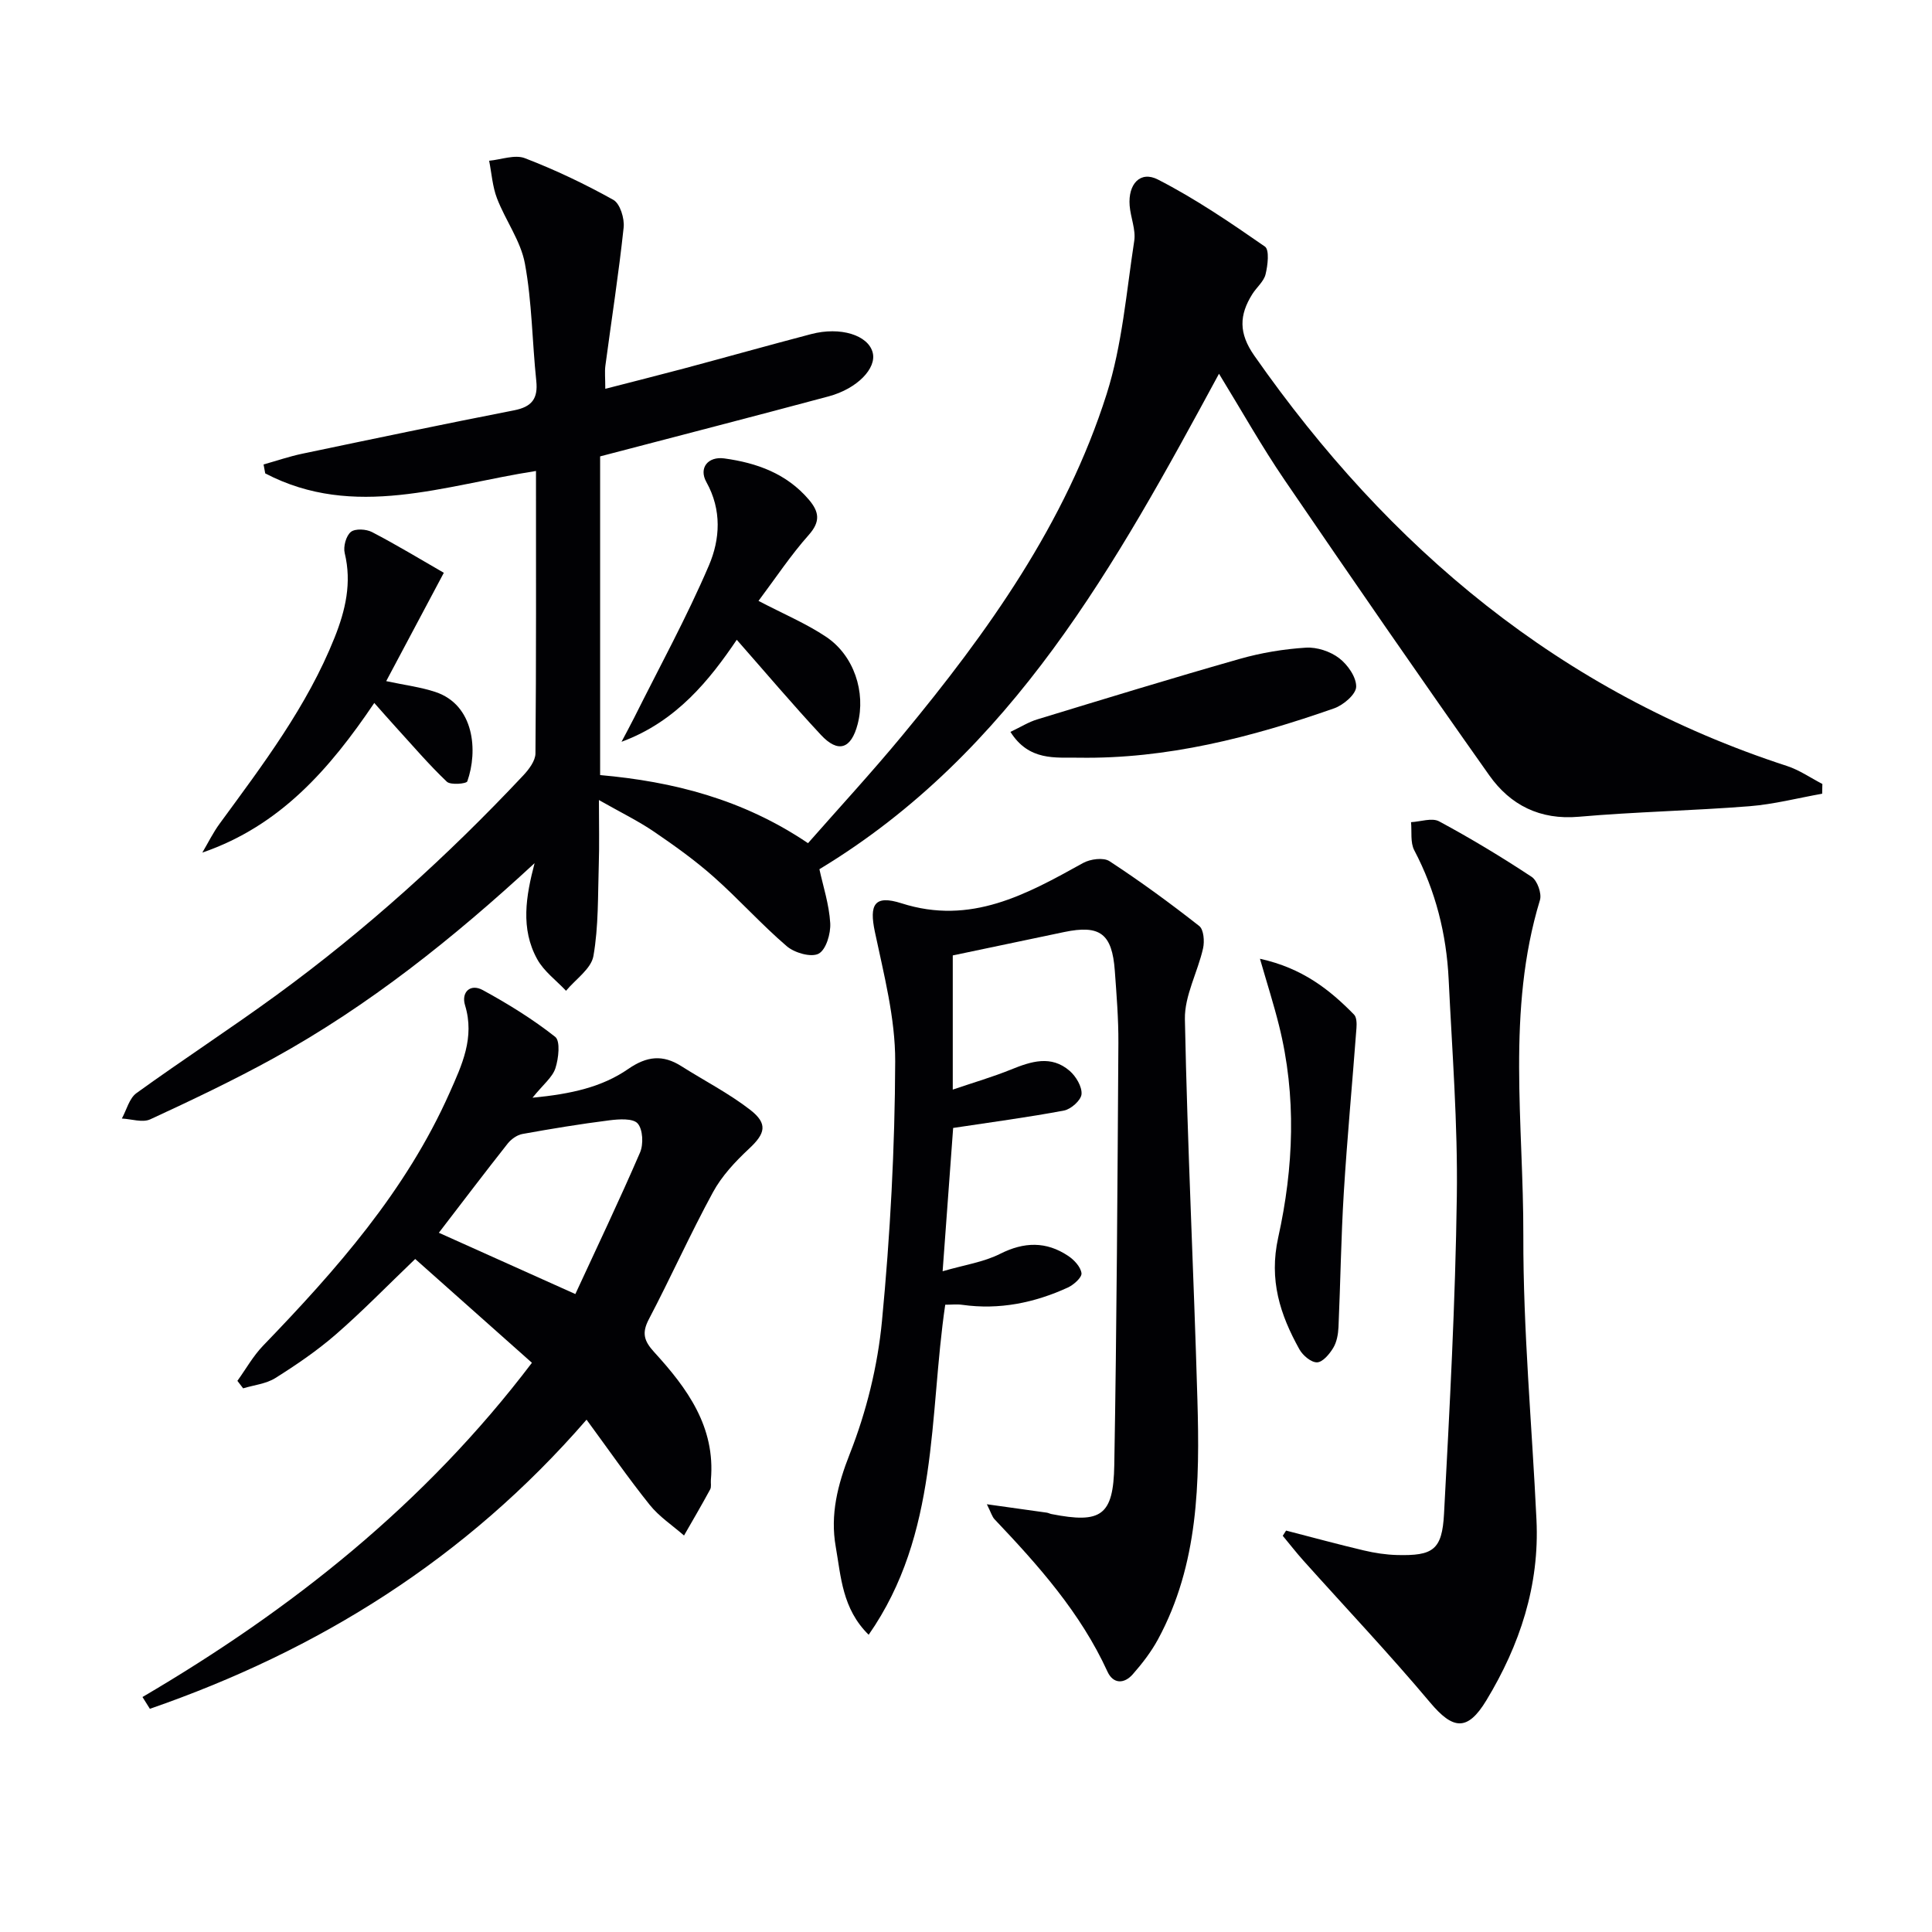
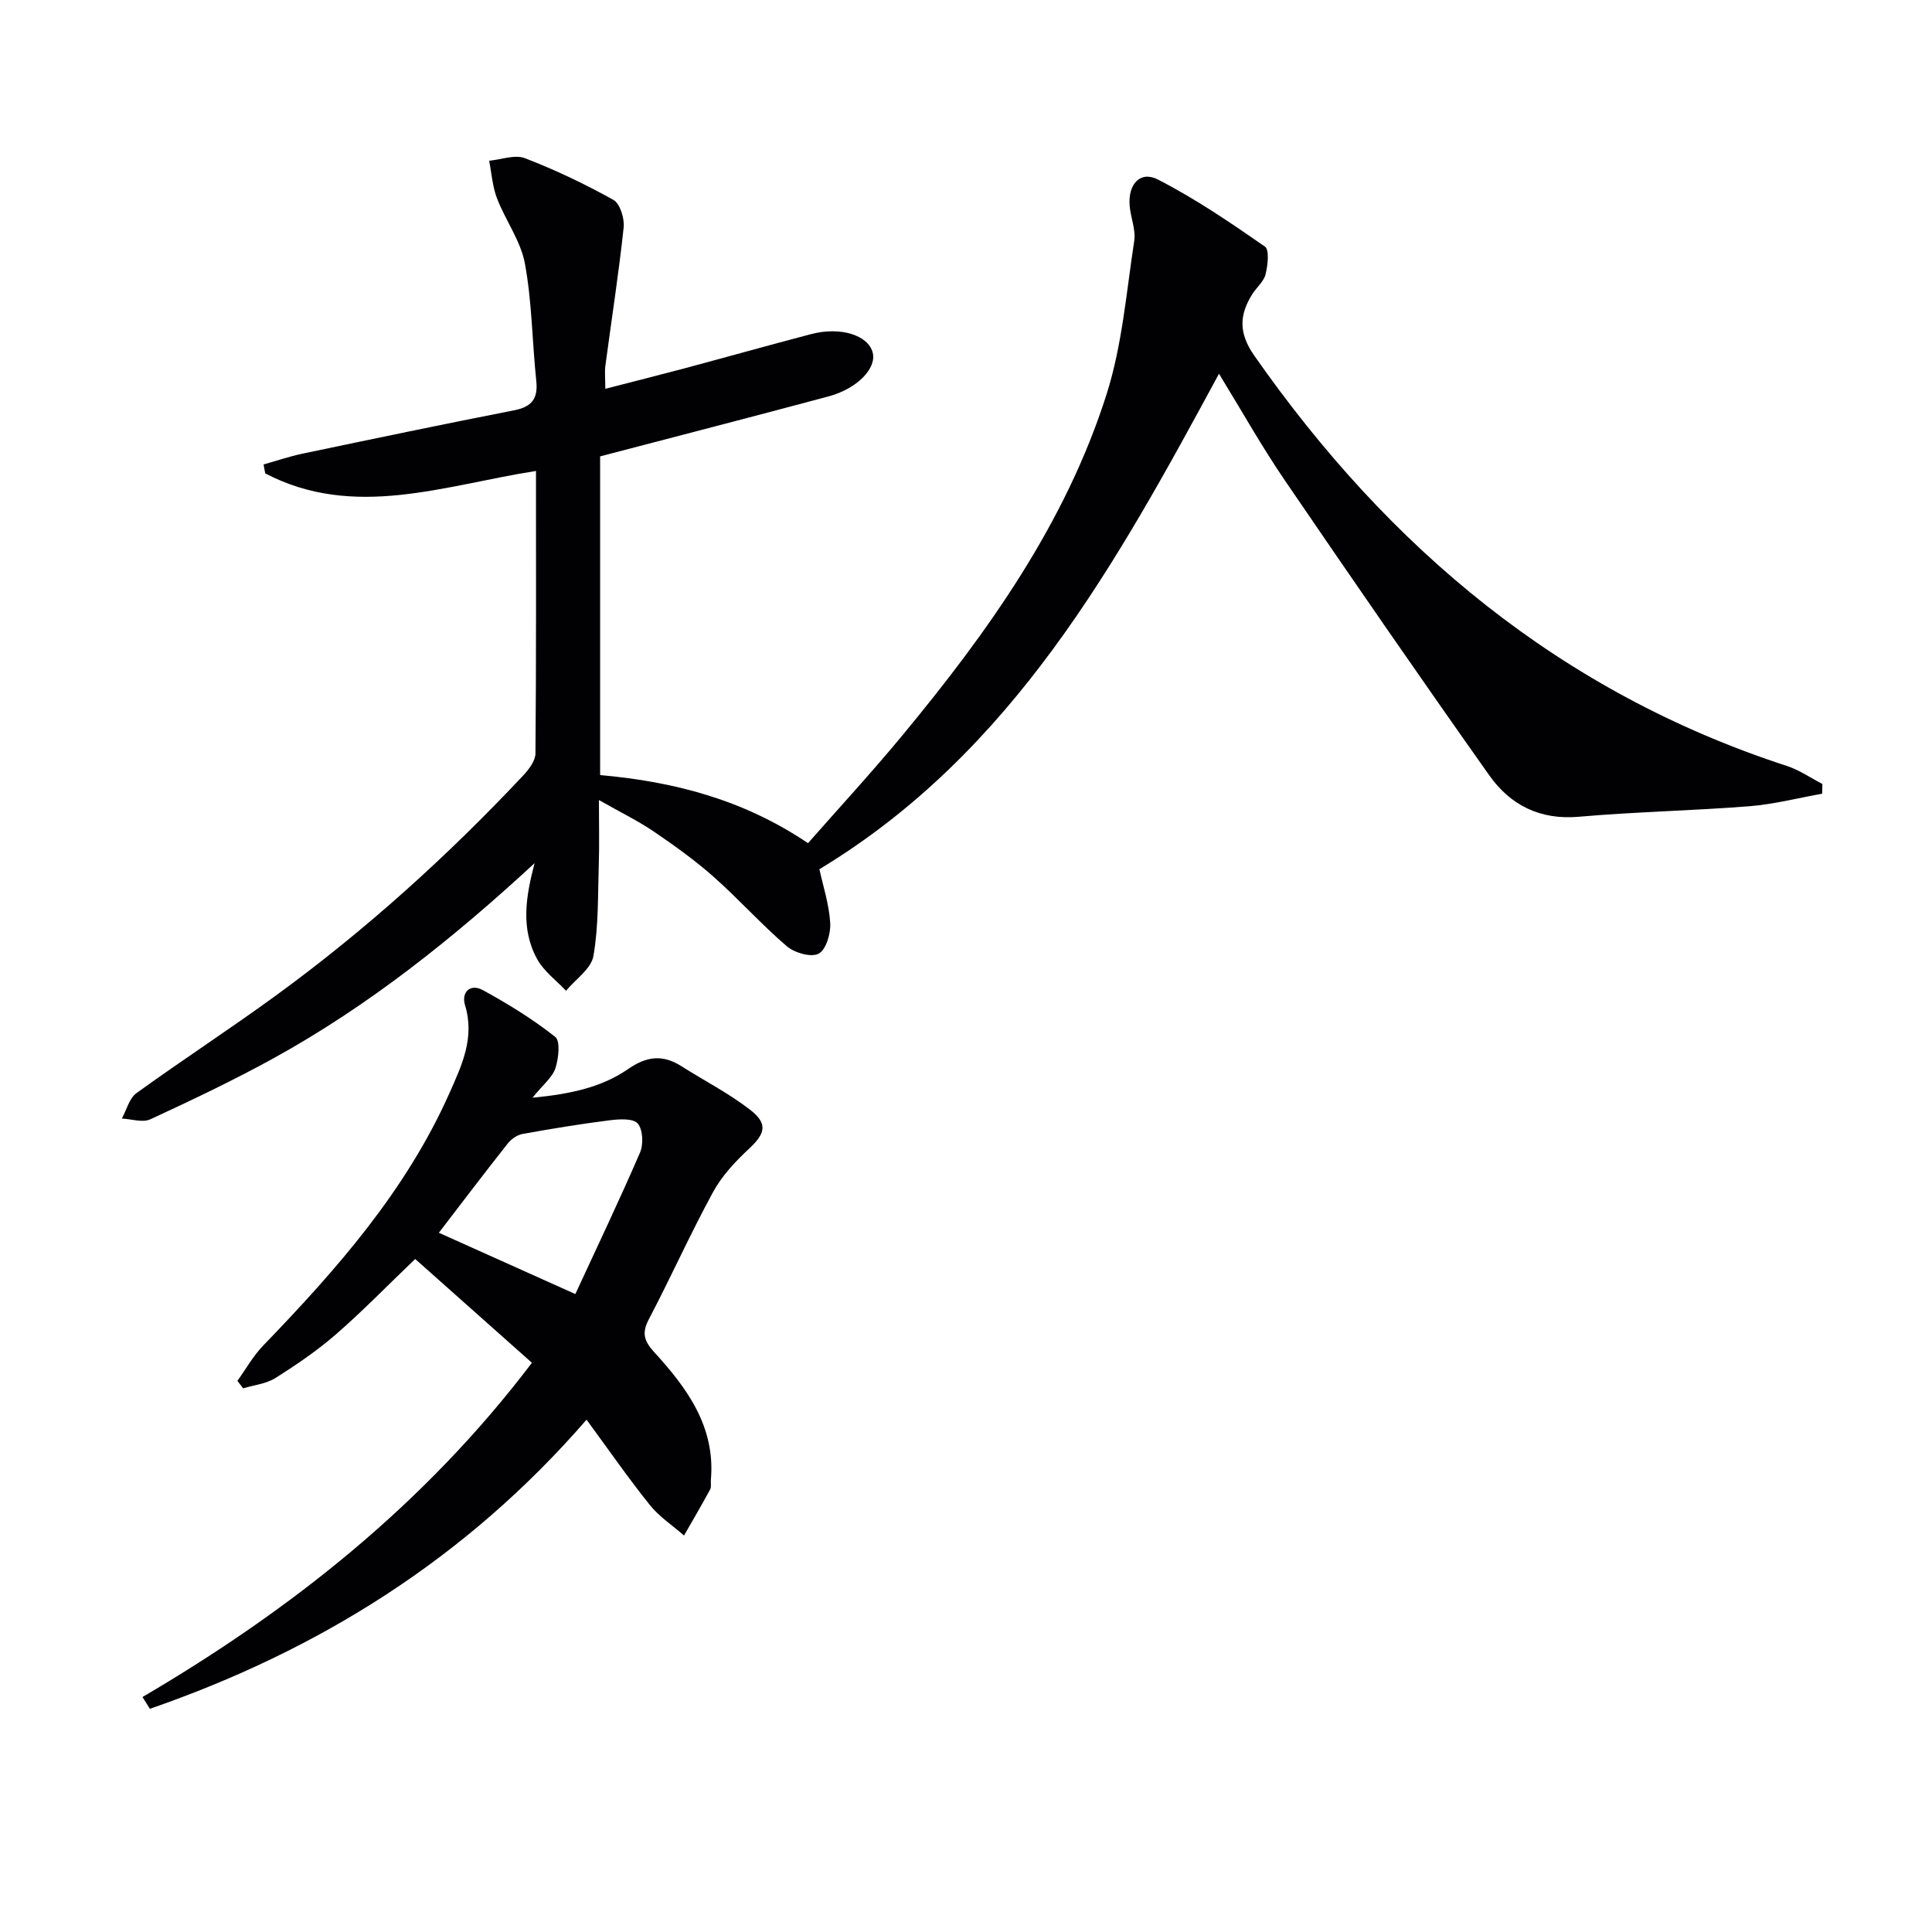
<svg xmlns="http://www.w3.org/2000/svg" enable-background="new 0 0 400 400" viewBox="0 0 400 400">
  <g fill="#010104">
    <path d="m110.68 178.71c-16.8 15.52-34.31 29.52-54.1 40.42-8.29 4.56-16.86 8.64-25.46 12.61-1.6.74-3.91-.06-5.89-.16.98-1.79 1.53-4.18 3.02-5.26 9.58-6.92 19.5-13.37 29.04-20.33 18.48-13.49 35.39-28.78 51.05-45.45 1.17-1.25 2.51-3.02 2.52-4.56.17-19.31.11-38.61.11-58.47-18.95 2.94-37.63 10.13-56.06.5-.11-.62-.23-1.23-.34-1.85 2.68-.75 5.32-1.66 8.04-2.23 14.6-3.06 29.2-6.12 43.84-8.98 3.66-.72 4.97-2.41 4.58-6.09-.85-8.09-.88-16.31-2.35-24.27-.86-4.7-4.02-8.94-5.78-13.52-.94-2.44-1.11-5.18-1.63-7.79 2.49-.23 5.31-1.33 7.4-.53 6.29 2.42 12.43 5.34 18.32 8.63 1.39.78 2.33 3.85 2.13 5.72-1.02 9.56-2.51 19.06-3.78 28.6-.17 1.28-.02 2.6-.02 4.8 5.72-1.48 10.96-2.79 16.18-4.18 8.82-2.36 17.61-4.83 26.44-7.15 6.06-1.59 11.8.21 12.74 3.82.85 3.24-3.17 7.47-9.1 9.07-15.69 4.21-31.42 8.26-47.33 12.43v65.98c15.07 1.34 29.53 4.98 43.04 14.1 6.3-7.17 13.13-14.57 19.54-22.32 17.7-21.39 33.8-43.91 42.29-70.67 3.22-10.15 4.08-21.08 5.71-31.7.36-2.33-.76-4.86-.95-7.32-.35-4.43 2.19-7.27 5.85-5.39 7.74 3.96 15 8.91 22.16 13.88.96.67.59 3.88.13 5.75-.37 1.5-1.87 2.7-2.75 4.11-2.7 4.31-2.85 8.05.41 12.71 27.9 39.91 63.44 69.72 110.3 84.97 2.57.84 4.89 2.46 7.32 3.72-.01.67-.03 1.35-.04 2.02-5.01.89-10 2.19-15.05 2.59-11.76.93-23.58 1.15-35.33 2.18-8.05.71-14.19-2.43-18.53-8.56-14.32-20.24-28.4-40.65-42.37-61.13-4.77-6.99-8.92-14.4-13.6-22.03-21.31 39.36-42.68 78.38-82.73 102.58.75 3.46 2.01 7.28 2.24 11.16.13 2.16-.86 5.51-2.4 6.33-1.55.82-4.99-.17-6.59-1.54-5.29-4.53-9.96-9.78-15.18-14.4-3.85-3.41-8.07-6.43-12.33-9.33-3.28-2.23-6.88-3.98-11.39-6.54 0 5.07.11 9.26-.03 13.44-.2 6.3-.03 12.7-1.11 18.86-.47 2.65-3.7 4.81-5.67 7.19-2.02-2.15-4.56-4.01-5.95-6.51-3.53-6.36-2.34-13.12-.56-19.91z" />
-     <path d="m204.32 311.44c4.77.67 8.6 1.2 12.42 1.74.33.05.63.23.96.29 10.25 2.01 12.82.37 13-10.13.51-29.13.66-58.27.85-87.41.03-4.98-.38-9.97-.74-14.94-.56-7.7-3.07-9.57-10.49-8.02-7.73 1.61-15.46 3.24-23.06 4.84v27.78c4.4-1.5 8.3-2.63 12.05-4.15 4.17-1.69 8.31-3.05 12.15.27 1.31 1.14 2.58 3.26 2.46 4.82-.1 1.26-2.17 3.11-3.61 3.39-7.39 1.4-14.87 2.38-22.97 3.61-.63 8.52-1.36 18.47-2.18 29.67 4.54-1.32 8.5-1.89 11.89-3.6 4.98-2.51 9.54-2.62 14.09.41 1.24.82 2.6 2.28 2.77 3.59.11.88-1.61 2.41-2.82 2.97-6.93 3.17-14.19 4.66-21.85 3.58-1.12-.16-2.28-.02-3.54-.02-3.4 23.04-1.24 47.37-15.85 68.33-5.49-5.38-5.73-12.05-6.82-18.23-1.17-6.63.37-12.8 2.93-19.28 3.42-8.68 5.75-18.12 6.64-27.42 1.71-17.86 2.68-35.84 2.74-53.78.03-8.95-2.34-17.97-4.21-26.84-1.19-5.65-.1-7.69 5.53-5.89 14.32 4.58 25.85-1.84 37.57-8.34 1.49-.83 4.23-1.2 5.48-.38 6.39 4.18 12.57 8.7 18.58 13.42.93.73 1.12 3.17.79 4.63-1.11 4.93-3.85 9.8-3.76 14.66.52 26.27 1.84 52.53 2.59 78.8.49 17.02.27 34.03-8.16 49.6-1.41 2.6-3.27 5.01-5.23 7.24-1.77 2.01-4.05 2.04-5.24-.58-5.57-12.17-14.29-21.96-23.36-31.51-.52-.55-.72-1.36-1.6-3.12z" />
    <path d="m29.5 351.35c30.86-18.11 58.44-39.94 80.63-69.2-8.23-7.31-16.27-14.46-24.17-21.49-5.89 5.65-10.96 10.87-16.44 15.63-3.87 3.36-8.17 6.29-12.51 9.02-1.91 1.2-4.43 1.45-6.67 2.13-.4-.52-.8-1.03-1.19-1.55 1.76-2.44 3.25-5.13 5.31-7.27 15.19-15.75 29.59-32.05 38.61-52.34 2.57-5.78 5.26-11.45 3.21-18.16-.82-2.68 1.08-4.55 3.68-3.13 5.22 2.85 10.34 6.01 14.99 9.68 1.1.87.7 4.47.04 6.5-.61 1.87-2.49 3.32-4.74 6.1 8.02-.77 14.4-2.2 19.83-5.96 3.85-2.66 7.15-3.01 10.99-.57 4.75 3.01 9.82 5.61 14.24 9.03 3.75 2.91 3.12 4.94-.24 8.07-2.84 2.65-5.64 5.64-7.47 9.02-4.69 8.61-8.7 17.58-13.26 26.27-1.51 2.88-1 4.51 1.12 6.83 6.81 7.45 12.69 15.46 11.72 26.43-.06.66.14 1.45-.15 1.98-1.74 3.21-3.59 6.37-5.41 9.54-2.39-2.09-5.15-3.9-7.1-6.34-4.44-5.54-8.49-11.39-13.08-17.64-24.99 28.82-55.51 47.78-90.41 59.86-.52-.82-1.03-1.63-1.53-2.44zm61.36-96.12c9.34 4.19 18.47 8.29 28.26 12.69 4.49-9.73 9.13-19.43 13.39-29.3.74-1.71.6-4.78-.49-6.02-.97-1.1-3.88-.9-5.85-.65-6.03.76-12.03 1.75-18.01 2.83-1.1.2-2.31 1.06-3.03 1.96-4.71 5.96-9.3 12.02-14.27 18.49z" />
-     <path d="m266.27 316.89c5.36 1.38 10.7 2.84 16.09 4.11 2.24.53 4.58.89 6.88.95 7.45.19 9.33-1.04 9.73-8.53 1.17-21.91 2.35-43.83 2.65-65.76.21-14.95-.97-29.92-1.69-44.87-.45-9.39-2.7-18.34-7.12-26.75-.85-1.61-.48-3.86-.67-5.82 1.96-.1 4.33-.96 5.81-.17 6.56 3.53 12.95 7.39 19.16 11.49 1.17.77 2.13 3.46 1.72 4.81-6.97 22.89-3.38 46.34-3.44 69.51-.05 19.6 1.79 39.2 2.72 58.8.65 13.59-3.44 25.93-10.38 37.39-3.91 6.45-6.9 6.08-11.65.42-8.43-10.04-17.47-19.59-26.22-29.36-1.49-1.66-2.85-3.43-4.28-5.14.23-.35.46-.72.69-1.08z" />
-     <path d="m157.04 124.41c5.31 2.77 9.9 4.7 13.97 7.42 5.81 3.87 8.28 11.48 6.56 18.09-1.34 5.15-4.03 6.08-7.62 2.22-5.92-6.36-11.53-13-17.41-19.68-5.56 8.21-12.45 16.93-23.86 21.12.86-1.64 1.75-3.26 2.58-4.91 5.24-10.51 10.91-20.84 15.52-31.62 2.3-5.38 2.7-11.45-.53-17.24-1.64-2.93.34-5.36 3.7-4.9 6.73.92 12.9 3.13 17.51 8.53 2.15 2.53 2.45 4.54-.03 7.33-3.72 4.18-6.84 8.9-10.39 13.64z" />
-     <path d="m91.89 118.59c-4.33 8.13-8.03 15.09-11.93 22.43 3.92.84 7.17 1.24 10.2 2.25 8.07 2.7 8.82 12.22 6.59 18.5-.18.51-3.47.81-4.24.07-3.72-3.54-7.07-7.47-10.54-11.27-1.41-1.55-2.79-3.13-4.48-5.03-9.24 13.68-19.48 25.44-35.6 30.98 1.19-2.01 2.22-4.13 3.6-6.01 8.94-12.21 18.1-24.27 23.78-38.5 2.26-5.66 3.59-11.34 2.1-17.49-.33-1.35.27-3.57 1.27-4.39.9-.73 3.19-.6 4.4.04 5.1 2.65 10.02 5.64 14.85 8.42z" />
-     <path d="m260.86 198.5c8.76 1.93 14.38 6.35 19.48 11.56.55.56.57 1.86.5 2.79-.85 11.35-1.92 22.7-2.62 34.06-.57 9.27-.69 18.57-1.1 27.86-.07 1.46-.35 3.07-1.08 4.28-.77 1.28-2.17 2.97-3.35 3.01-1.22.04-2.96-1.43-3.66-2.69-4-7.19-6.34-14.34-4.39-23.16 3.2-14.46 3.83-29.28.16-43.92-1.08-4.34-2.45-8.62-3.94-13.79z" />
-     <path d="m209.2 151.53c2.13-1.01 3.76-2.05 5.56-2.59 13.96-4.26 27.91-8.54 41.94-12.53 4.43-1.26 9.08-2.03 13.68-2.32 2.28-.14 5.06.78 6.88 2.18 1.76 1.34 3.58 3.94 3.52 5.93-.04 1.56-2.65 3.78-4.55 4.45-17.14 6.01-34.66 10.53-52.99 10.22-4.67-.08-10.2.75-14.04-5.34z" />
+     <path d="m266.27 316.89z" />
  </g>
</svg>